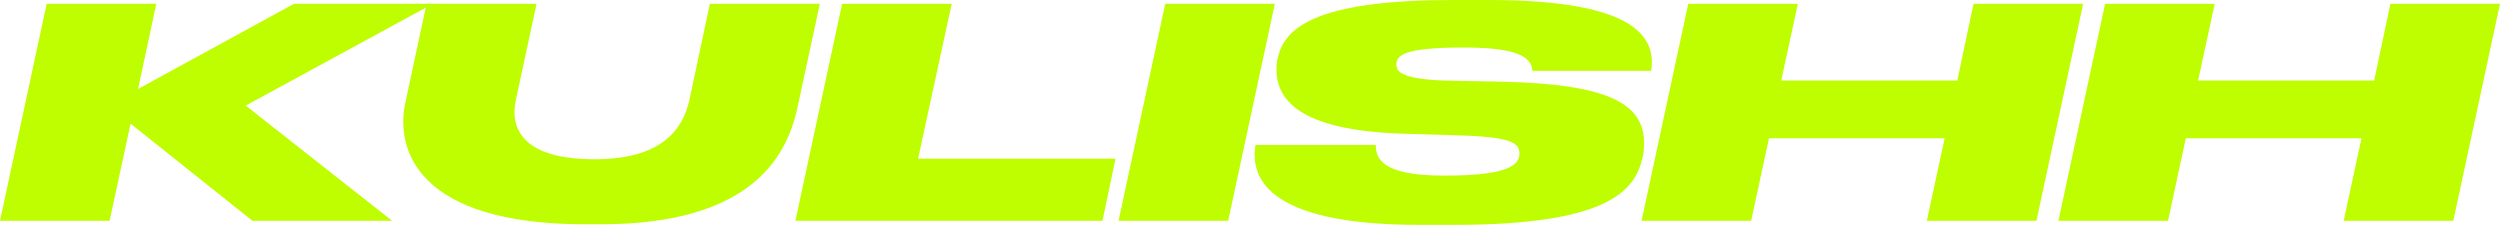
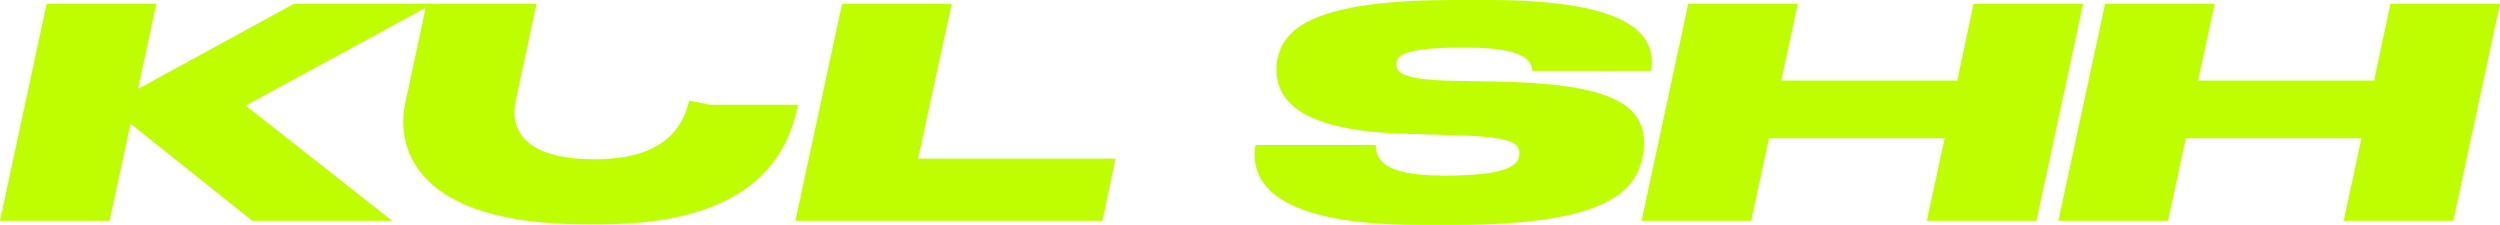
<svg xmlns="http://www.w3.org/2000/svg" width="189" height="17" viewBox="0 0 189 17" fill="none">
  <path d="M8.286 16.691L9.871 9.349L19.084 16.691H29.644L18.576 7.982L32.725 0.287H22.225L10.44 6.725L11.816 0.287H3.53L0 16.691H8.286Z" fill="#BFFE00" />
-   <path d="M30.632 7.827C29.914 11.267 31.5 16.956 44.242 16.956H45.409C57.225 16.956 59.618 11.444 60.336 7.916L61.981 0.287H53.665L52.109 7.607C51.631 9.636 50.195 12.039 44.96 12.039H44.93C39.426 12.039 38.529 9.636 39.008 7.519L40.563 0.287H32.247L30.632 7.827Z" fill="#BFFE00" />
+   <path d="M30.632 7.827C29.914 11.267 31.5 16.956 44.242 16.956H45.409C57.225 16.956 59.618 11.444 60.336 7.916H53.665L52.109 7.607C51.631 9.636 50.195 12.039 44.96 12.039H44.93C39.426 12.039 38.529 9.636 39.008 7.519L40.563 0.287H32.247L30.632 7.827Z" fill="#BFFE00" />
  <path d="M63.664 0.287L60.134 16.691H83.346L84.334 11.995H69.407L71.95 0.287H63.664Z" fill="#BFFE00" />
-   <path d="M96.379 0.287H88.093L84.563 16.691H92.849L96.379 0.287Z" fill="#BFFE00" />
  <path d="M109.903 17C121.389 17 123.603 14.508 124.171 11.929C124.261 11.642 124.291 11.223 124.291 10.804C124.291 7.783 121.479 6.35 113.492 6.174L109.873 6.108C106.044 6.042 105.566 5.468 105.566 4.873C105.566 4.233 106.014 3.594 110.561 3.594H110.83C115.556 3.594 115.766 4.719 115.856 5.358H124.829C125.218 2.8 123.633 0 112.505 0H109.963C100.092 0 97.19 1.83 96.622 4.3C96.532 4.542 96.502 4.895 96.502 5.248C96.502 7.761 98.596 9.944 106.493 10.121L110.202 10.231C114.24 10.341 114.868 10.804 114.868 11.598C114.868 12.303 114.42 13.274 109.335 13.274H109.095C104.369 13.274 104.01 11.907 104.01 10.959H94.917C94.558 13.163 95.365 17 107.301 17H109.903Z" fill="#BFFE00" />
  <path d="M124.103 16.691H132.389L133.735 10.451H147.016L145.67 16.691H153.956L157.486 0.287H149.2L147.973 6.086H134.662L135.919 0.287H127.633L124.103 16.691Z" fill="#BFFE00" />
  <path d="M155.617 16.691H163.903L165.249 10.451H178.531L177.184 16.691H185.47L189 0.287H180.714L179.488 6.086H166.177L167.433 0.287H159.147L155.617 16.691Z" fill="#BFFE00" />
</svg>